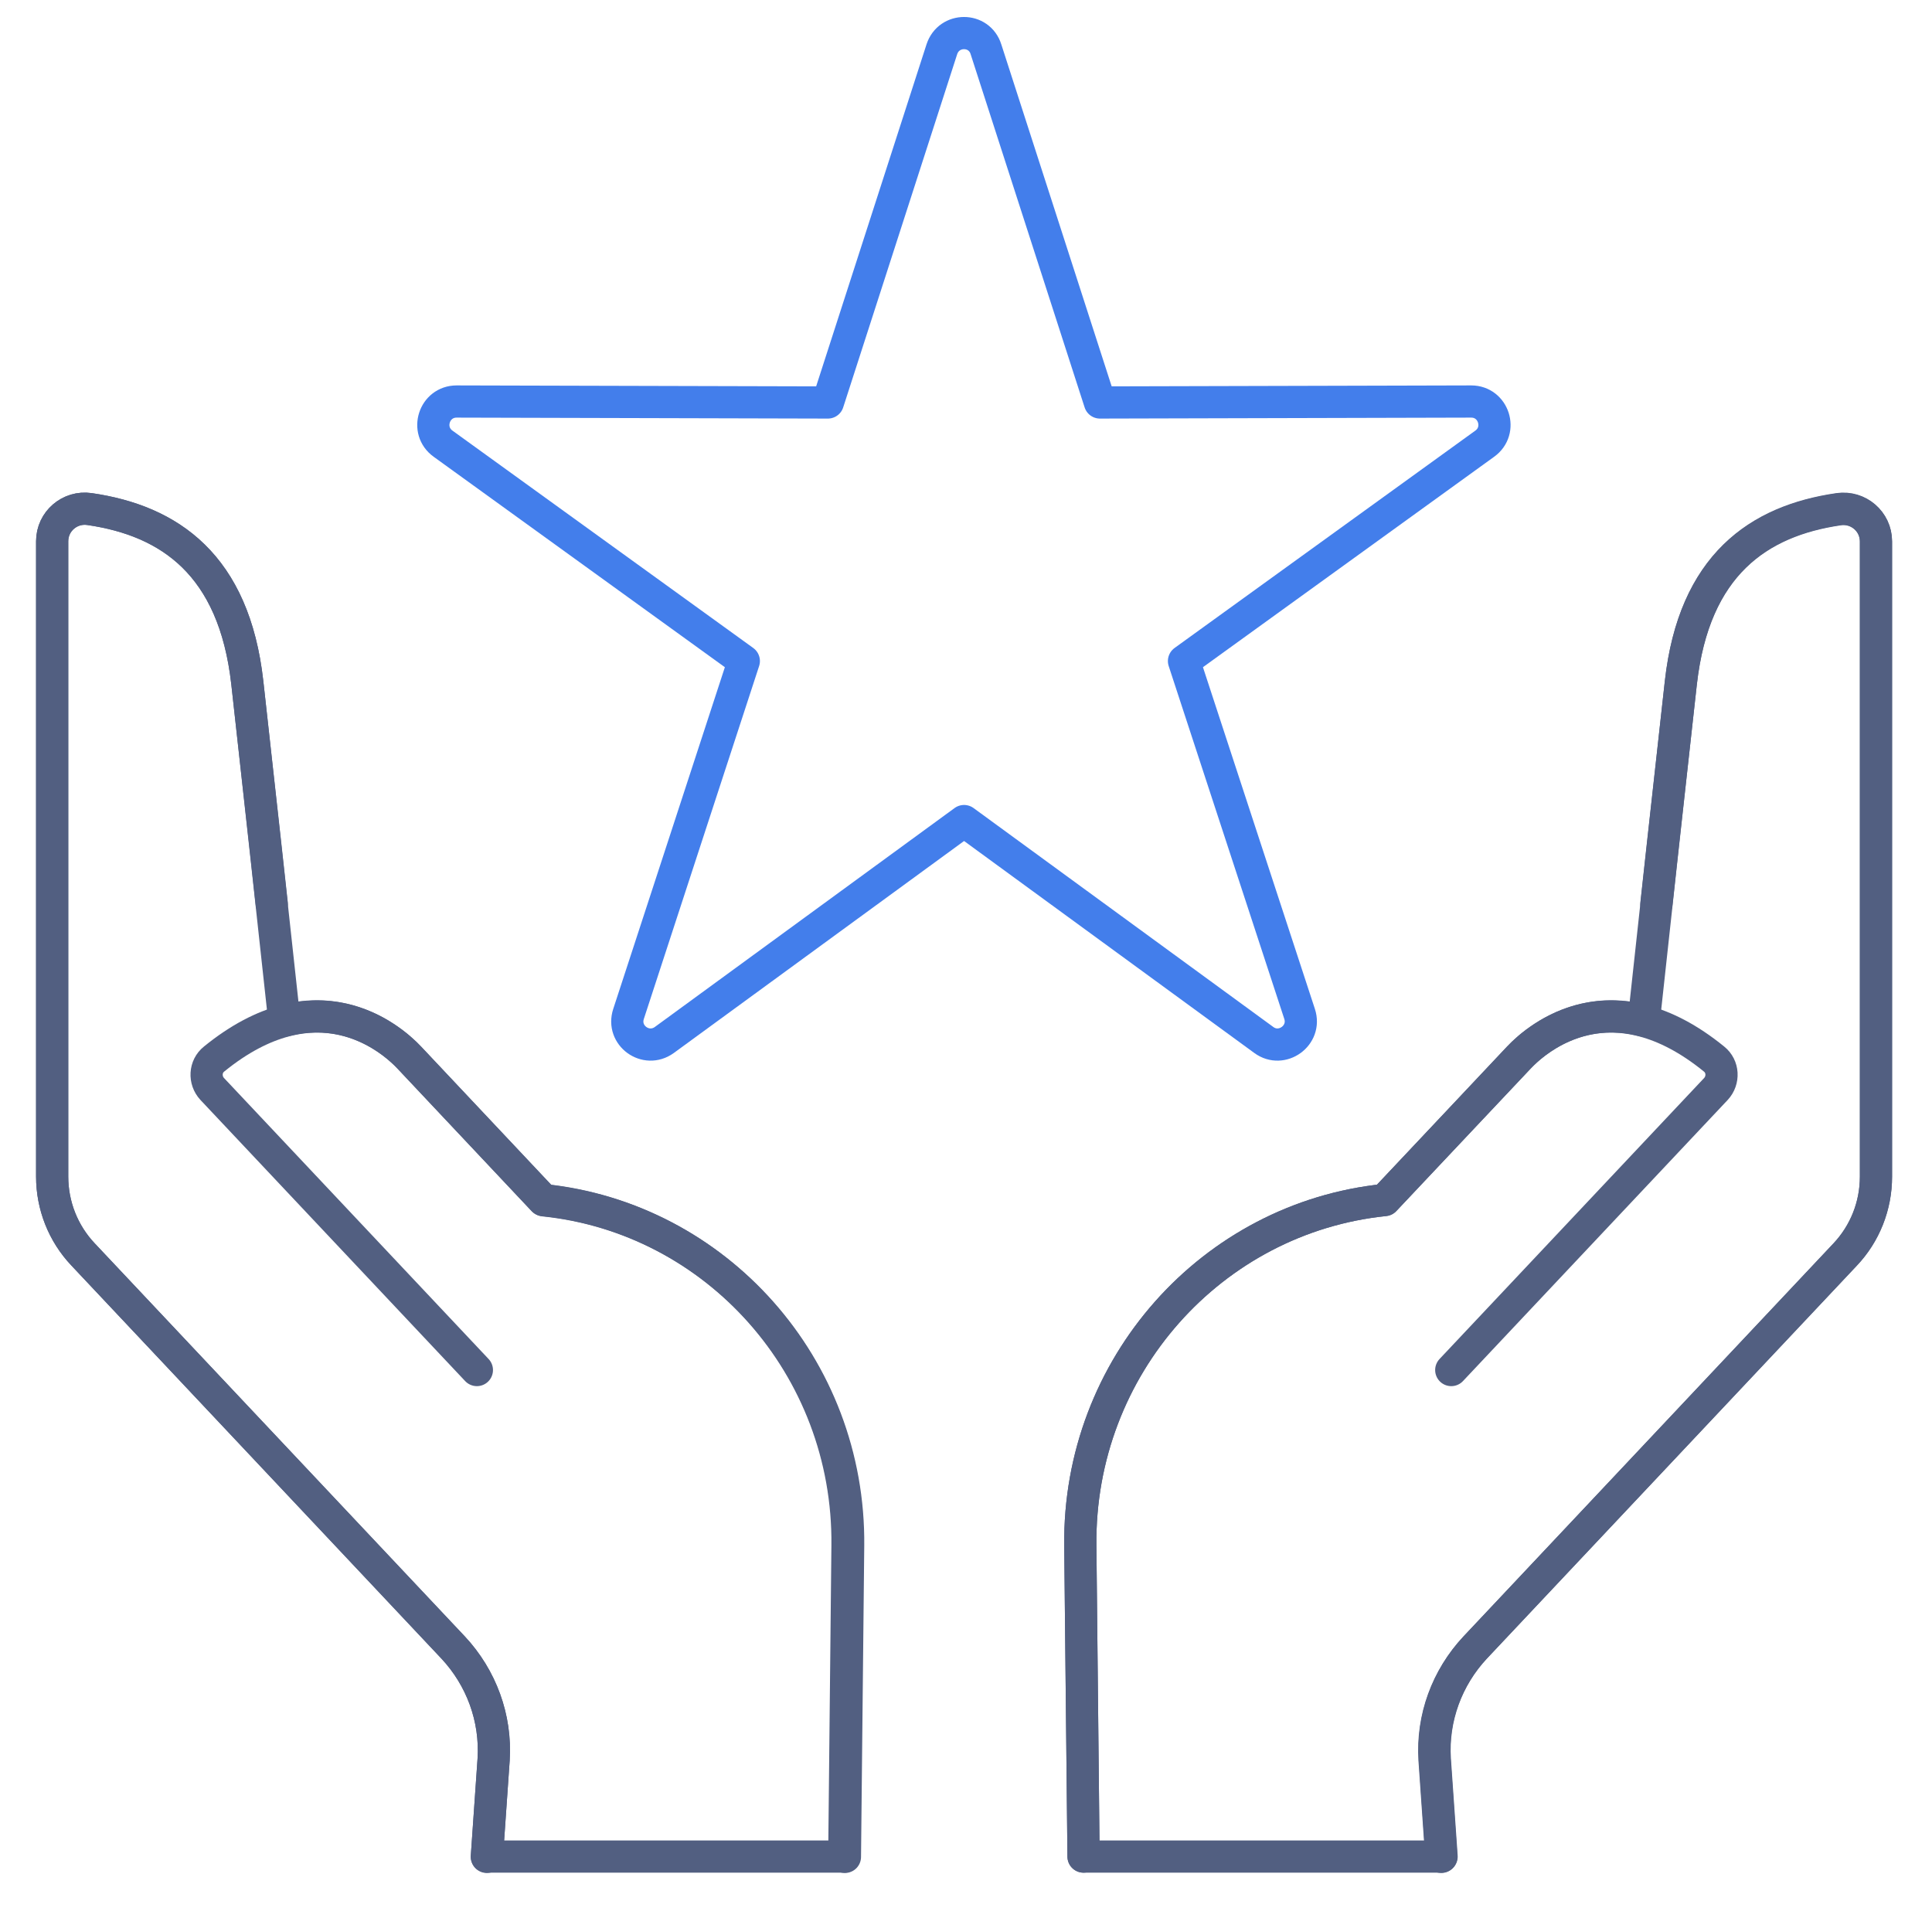
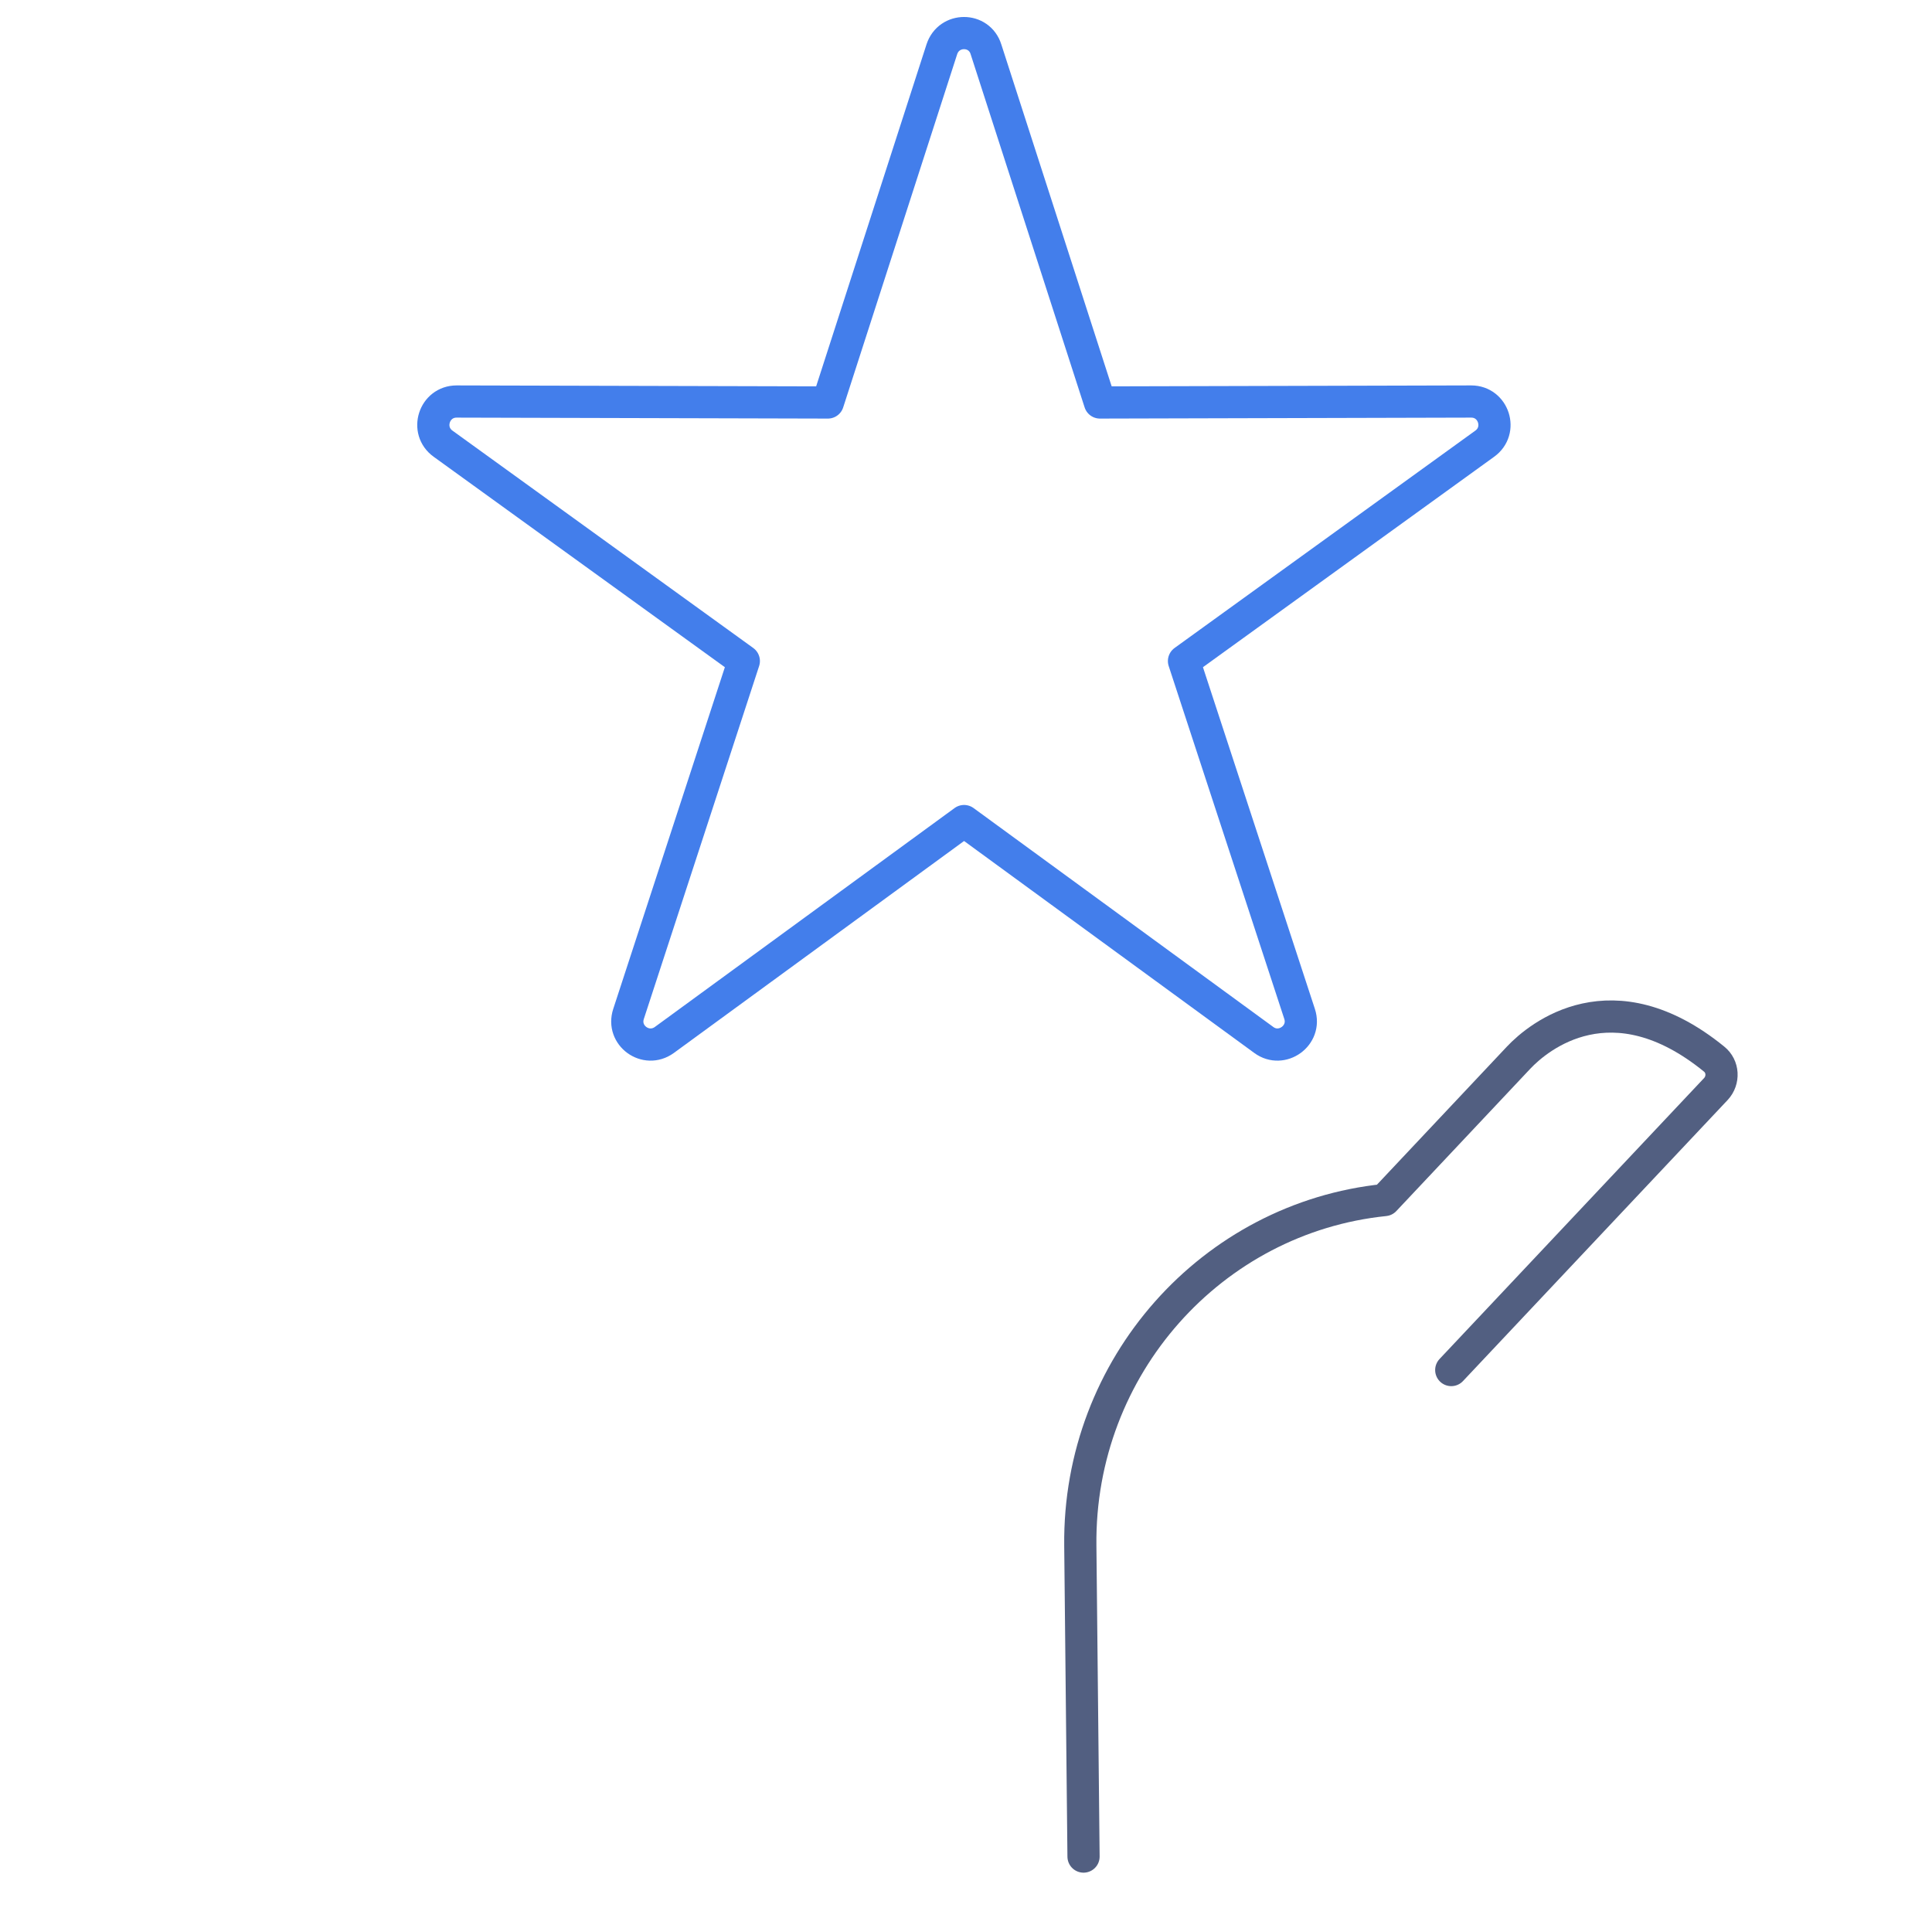
<svg xmlns="http://www.w3.org/2000/svg" id="图层_1" x="0px" y="0px" viewBox="0 0 600 595.6" style="enable-background:new 0 0 600 595.6;" xml:space="preserve">
  <style type="text/css">	.st0{fill:none;stroke:#525F81;stroke-width:10;stroke-linecap:round;stroke-linejoin:round;stroke-miterlimit:7.111;}	.st1{fill:none;stroke:#437EEB;stroke-width:10;stroke-linecap:round;stroke-linejoin:round;stroke-miterlimit:13.333;}</style>
  <g>
    <g>
      <g>
-         <path class="st0" d="M571,158.1c-24.9,3.6-44.9,17.3-49,53.9c-3.4,30.5-9,82-11.5,105c-20-5.3-34,6.4-38.7,11.4L430,372.7    c-53.6,5.5-95.1,51.7-94.5,107.3l1,96.6h111.2l-2.1-30.2c-0.8-12.8,3.8-25.4,12.6-34.8L573,389.6c6.2-6.6,9.6-15.2,9.6-24.2    V168.1C582.6,161.9,577.1,157.2,571,158.1z" />
        <g>
          <g>
            <g>
-               <path class="st0" d="M514.4,280.8c0,0,3.1-28.6,7.6-68.7c4.1-36.6,24.2-50.3,49-53.9c6.1-0.9,11.6,3.8,11.6,10v197.3       c0,9-3.4,17.7-9.6,24.2L458.1,511.7c-8.8,9.4-13.4,21.9-12.6,34.8l2.1,30.2" />
-             </g>
+               </g>
          </g>
          <path class="st0" d="M450.7,425.5l82.2-87.3c2.5-2.7,2.3-7-0.6-9.3c-31.6-25.7-54.4-7.1-60.7-0.4L430,372.7l0,0     c-53.6,5.5-95.1,51.7-94.5,107.3l1,96.6" />
        </g>
-         <path class="st0" d="M27.8,158.1c24.9,3.6,44.9,17.3,49,53.9c3.4,30.5,9,82,11.5,105c20-5.3,34,6.4,38.7,11.4l41.7,44.3    c53.6,5.5,95.1,51.7,94.5,107.3l-1,96.6H151.2l2.1-30.2c0.8-12.8-3.8-25.4-12.6-34.8L25.8,389.6c-6.2-6.6-9.6-15.2-9.6-24.2    V168.1C16.2,161.9,21.7,157.2,27.8,158.1z" />
        <g>
          <g>
            <g>
-               <path class="st0" d="M84.4,280.7c0,0-3.1-28.6-7.6-68.7c-4.1-36.6-24.2-50.3-49-53.9c-6.1-0.9-11.6,3.8-11.6,10v197.3       c0,9,3.4,17.7,9.6,24.2l114.9,122.1c8.8,9.4,13.4,21.9,12.6,34.8l-2.1,30.2" />
-             </g>
+               </g>
          </g>
-           <path class="st0" d="M148.1,425.5l-82.2-87.3c-2.5-2.7-2.3-7,0.6-9.3c31.6-25.7,54.4-7.1,60.7-0.4l41.7,44.3l0,0     c53.6,5.5,95.1,51.7,94.5,107.3l-1,96.6" />
        </g>
      </g>
    </g>
    <g>
      <g>
        <g>
          <path class="st1" d="M299.4,255l-93.1,68c-5.7,4.1-13.3-1.4-11.1-8.1L231,205.3l-93.4-67.5c-5.7-4.1-2.8-13.1,4.2-13.1     l115.3,0.3l35.4-109.7c2.2-6.7,11.6-6.7,13.7,0L341.6,125l115.3-0.3c7,0,9.9,9,4.2,13.1l-93.4,67.5l35.9,109.6     c2.2,6.7-5.5,12.2-11.1,8.1L299.4,255z" />
        </g>
      </g>
    </g>
  </g>
</svg>